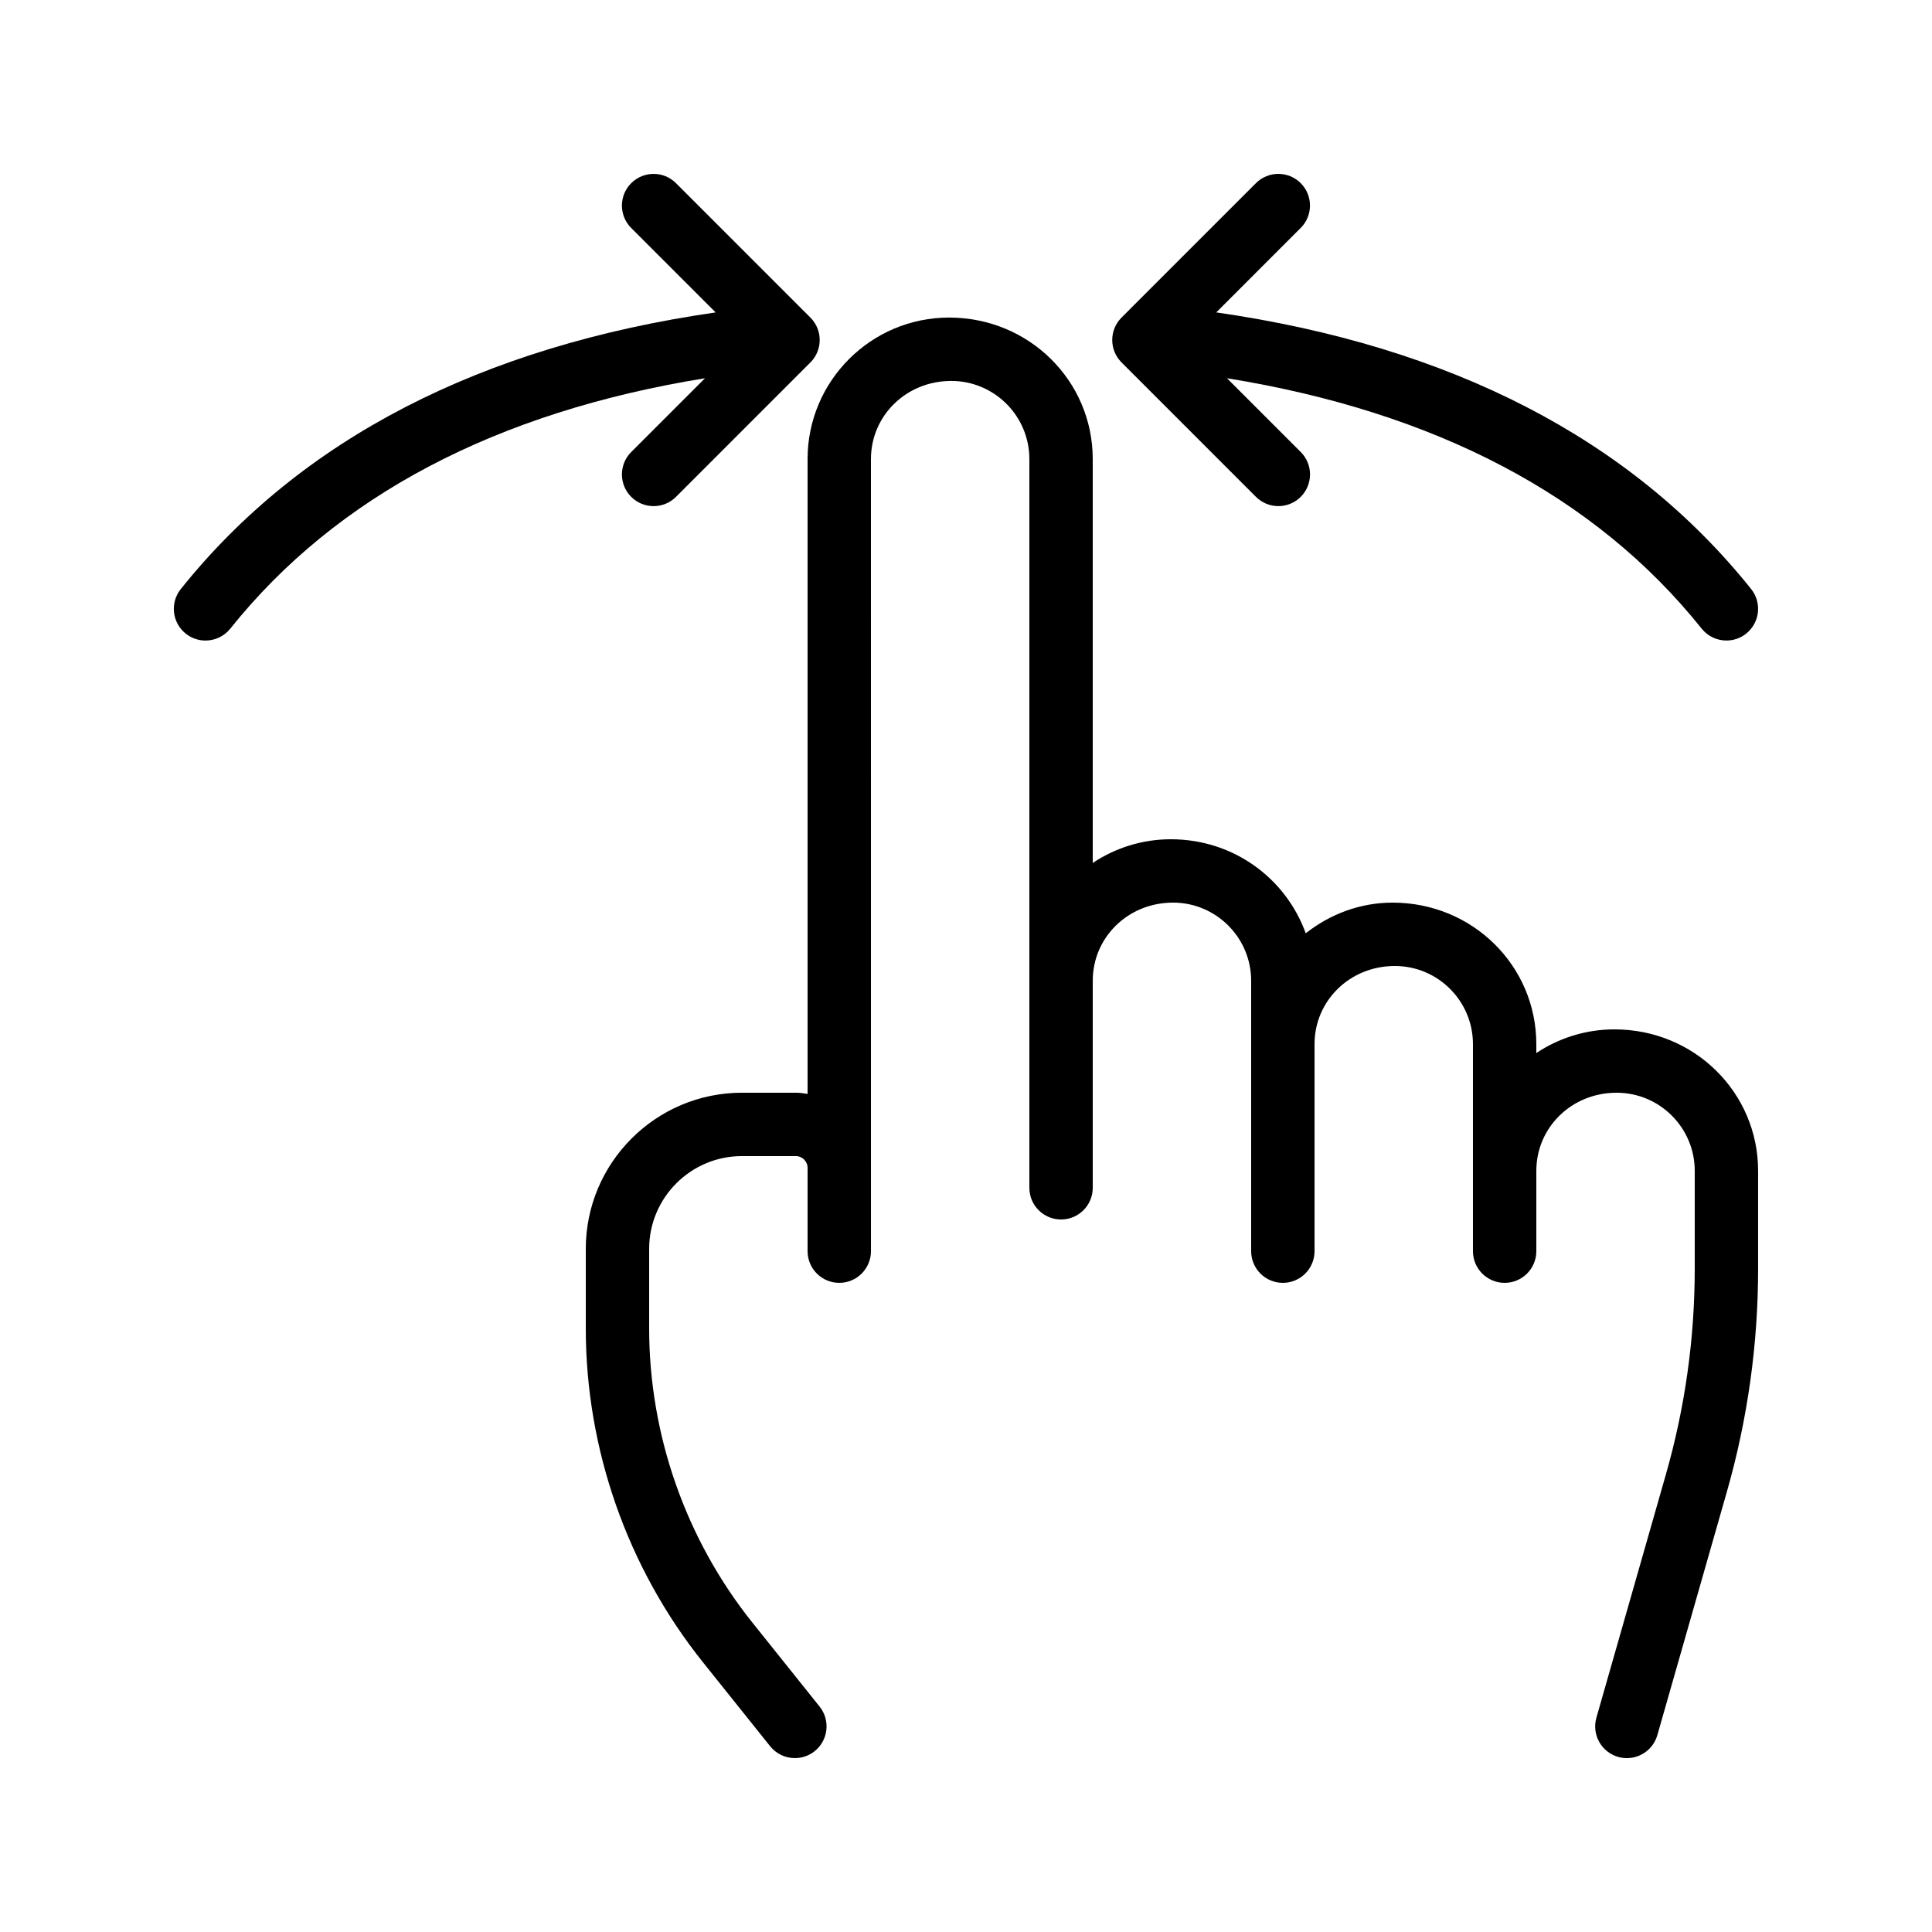
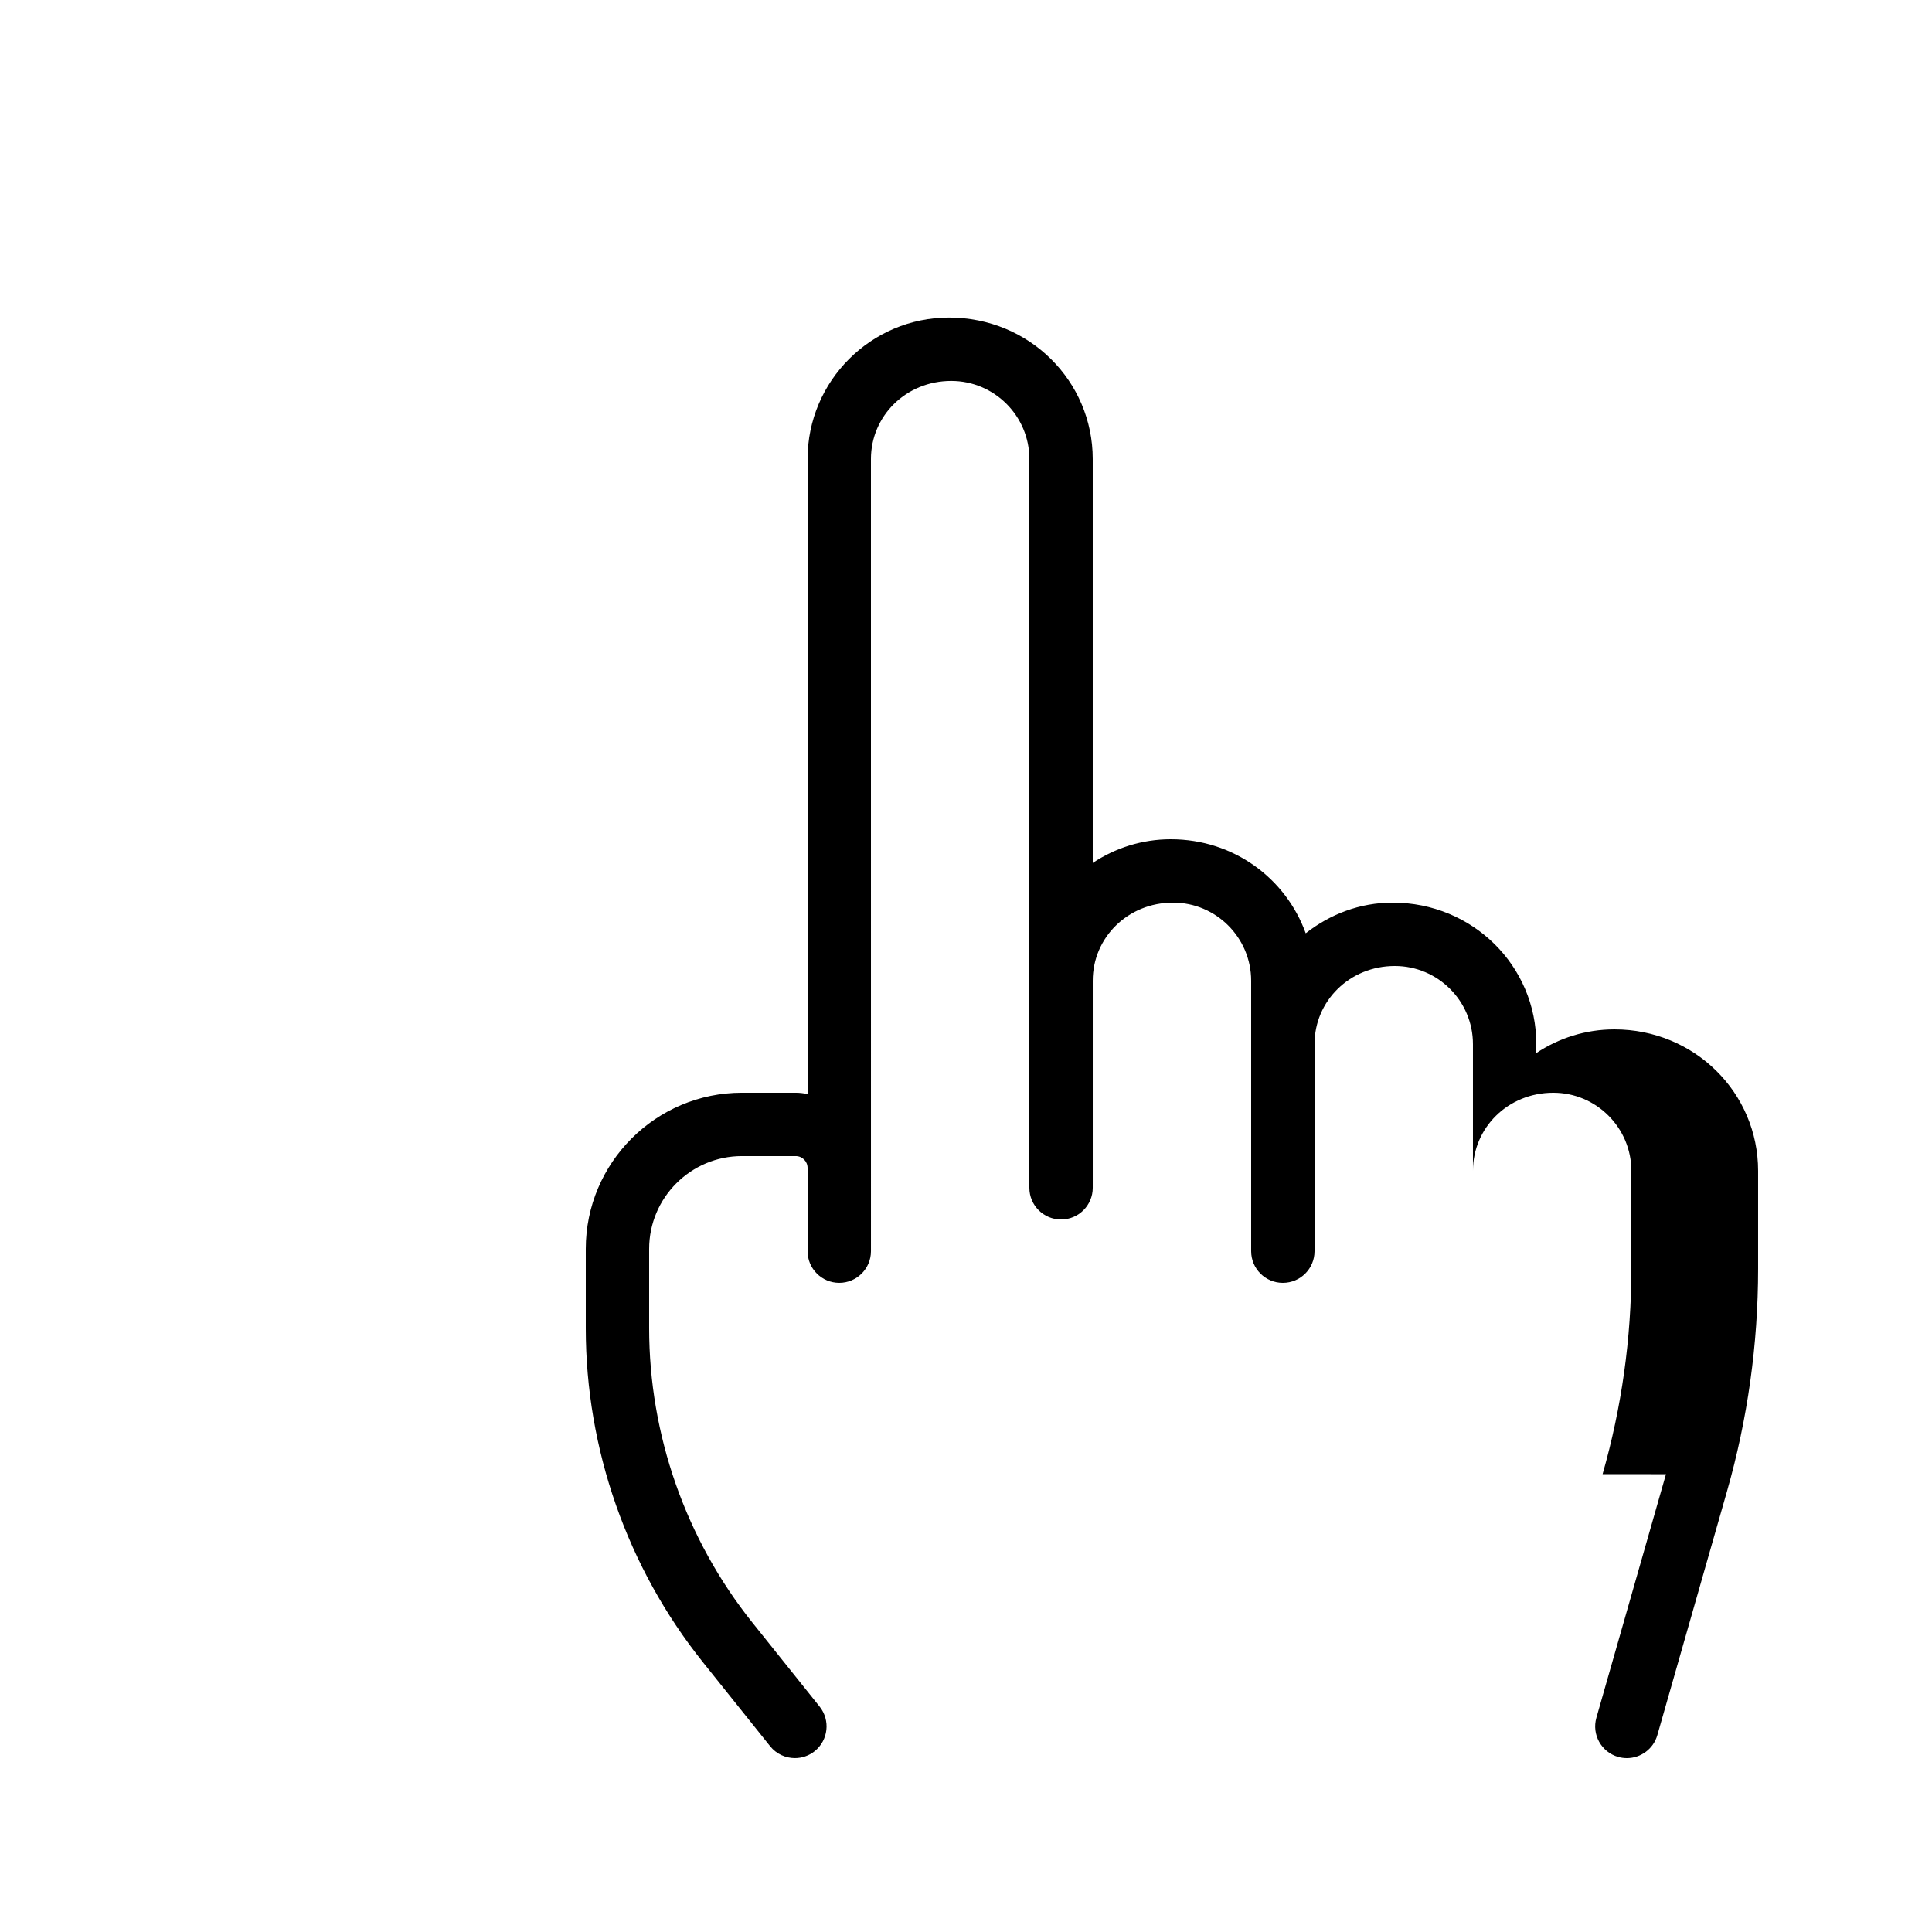
<svg xmlns="http://www.w3.org/2000/svg" fill="#000000" width="800px" height="800px" version="1.1" viewBox="144 144 512 512">
  <g>
-     <path d="m585.5 534.67-18.441 64.551c-1.27 4.453 1.312 9.102 5.773 10.383 0.77 0.211 1.539 0.316 2.312 0.316 3.648 0 7.012-2.402 8.07-6.094l18.441-64.551c5.484-19.195 8.262-39.062 8.262-59.039v-25.953c0-20.672-16.816-37.488-38.078-37.488-7.652 0-14.762 2.324-20.699 6.273v-2.371c0-20.672-16.816-37.492-38.082-37.492-8.723 0-16.652 3.117-23.027 8.129-5.215-14.477-19.043-24.922-35.75-24.922-7.648 0-14.758 2.328-20.695 6.277v-107.04c0-20.672-16.816-37.492-38.082-37.492-20.672 0.004-37.488 16.82-37.488 37.492v168.25c-1.027-0.164-2.062-0.316-3.133-0.316h-14.262c-22.82 0-41.383 18.566-41.383 41.387v21.023c0 32.047 11.02 63.477 31.035 88.504l17.82 22.27c1.664 2.074 4.098 3.148 6.566 3.148 1.836 0 3.691-0.598 5.238-1.836 3.617-2.902 4.207-8.184 1.312-11.809l-17.82-22.27c-17.645-22.059-27.359-49.766-27.359-78.008v-21.023c0-13.562 11.027-24.594 24.59-24.594h14.262c1.73 0 3.133 1.402 3.133 3.133v22.059c0 4.641 3.754 8.398 8.398 8.398 4.641 0 8.398-3.754 8.398-8.398l-0.004-209.92c0-11.41 9.281-20.695 21.289-20.695 11.41 0 20.695 9.285 20.695 20.695v193.13c0 4.641 3.754 8.398 8.398 8.398 4.641 0 8.398-3.754 8.398-8.398v-54.875c-0.004-11.41 9.277-20.699 21.285-20.699 11.414 0 20.695 9.289 20.695 20.699v71.668c0 4.641 3.754 8.398 8.398 8.398 4.641 0 8.398-3.754 8.398-8.398v-54.875c-0.004-11.414 9.277-20.695 21.285-20.695 11.414 0 20.695 9.281 20.695 20.695v54.875c0 4.641 3.754 8.398 8.398 8.398 4.641 0 8.398-3.754 8.398-8.398v-21.289c-0.004-11.414 9.277-20.695 21.285-20.695 11.414 0 20.695 9.281 20.695 20.695v25.953c0 18.418-2.566 36.73-7.625 54.434z" />
-     <path d="m488.71 192.54c-3.281-3.281-8.594-3.281-11.875 0l-35.621 35.625c-3.281 3.281-3.281 8.594 0 11.875l35.621 35.625c1.641 1.641 3.789 2.461 5.938 2.461 2.148 0 4.297-0.82 5.938-2.461 3.281-3.281 3.281-8.594 0-11.875l-19.551-19.555c55.207 8.934 97.605 31.105 125.8 66.359 1.664 2.074 4.102 3.152 6.566 3.152 1.836 0 3.691-0.602 5.238-1.84 3.617-2.894 4.207-8.18 1.312-11.801-31.852-39.809-79.609-64.355-141.75-73.32l22.371-22.375c3.285-3.277 3.285-8.594 0.004-11.871z" />
-     <path d="m198.46 313.75c2.469 0 4.902-1.078 6.566-3.152 28.199-35.25 70.602-57.426 125.8-66.359l-19.551 19.555c-3.281 3.281-3.281 8.594 0 11.875 1.641 1.641 3.789 2.461 5.938 2.461 2.148 0 4.297-0.82 5.938-2.461l35.621-35.625c3.281-3.281 3.281-8.594 0-11.875l-35.621-35.625c-3.281-3.281-8.594-3.281-11.875 0s-3.281 8.594 0 11.875l22.371 22.375c-62.133 8.961-109.89 33.508-141.74 73.316-2.894 3.621-2.305 8.906 1.312 11.801 1.551 1.238 3.402 1.84 5.238 1.84z" />
+     <path d="m585.5 534.67-18.441 64.551c-1.27 4.453 1.312 9.102 5.773 10.383 0.77 0.211 1.539 0.316 2.312 0.316 3.648 0 7.012-2.402 8.07-6.094l18.441-64.551c5.484-19.195 8.262-39.062 8.262-59.039v-25.953c0-20.672-16.816-37.488-38.078-37.488-7.652 0-14.762 2.324-20.699 6.273v-2.371c0-20.672-16.816-37.492-38.082-37.492-8.723 0-16.652 3.117-23.027 8.129-5.215-14.477-19.043-24.922-35.75-24.922-7.648 0-14.758 2.328-20.695 6.277v-107.04c0-20.672-16.816-37.492-38.082-37.492-20.672 0.004-37.488 16.82-37.488 37.492v168.25c-1.027-0.164-2.062-0.316-3.133-0.316h-14.262c-22.82 0-41.383 18.566-41.383 41.387v21.023c0 32.047 11.02 63.477 31.035 88.504l17.82 22.27c1.664 2.074 4.098 3.148 6.566 3.148 1.836 0 3.691-0.598 5.238-1.836 3.617-2.902 4.207-8.184 1.312-11.809l-17.82-22.27c-17.645-22.059-27.359-49.766-27.359-78.008v-21.023c0-13.562 11.027-24.594 24.59-24.594h14.262c1.73 0 3.133 1.402 3.133 3.133v22.059c0 4.641 3.754 8.398 8.398 8.398 4.641 0 8.398-3.754 8.398-8.398l-0.004-209.92c0-11.41 9.281-20.695 21.289-20.695 11.41 0 20.695 9.285 20.695 20.695v193.13c0 4.641 3.754 8.398 8.398 8.398 4.641 0 8.398-3.754 8.398-8.398v-54.875c-0.004-11.41 9.277-20.699 21.285-20.699 11.414 0 20.695 9.289 20.695 20.699v71.668c0 4.641 3.754 8.398 8.398 8.398 4.641 0 8.398-3.754 8.398-8.398v-54.875c-0.004-11.414 9.277-20.695 21.285-20.695 11.414 0 20.695 9.281 20.695 20.695v54.875v-21.289c-0.004-11.414 9.277-20.695 21.285-20.695 11.414 0 20.695 9.281 20.695 20.695v25.953c0 18.418-2.566 36.73-7.625 54.434z" />
  </g>
</svg>